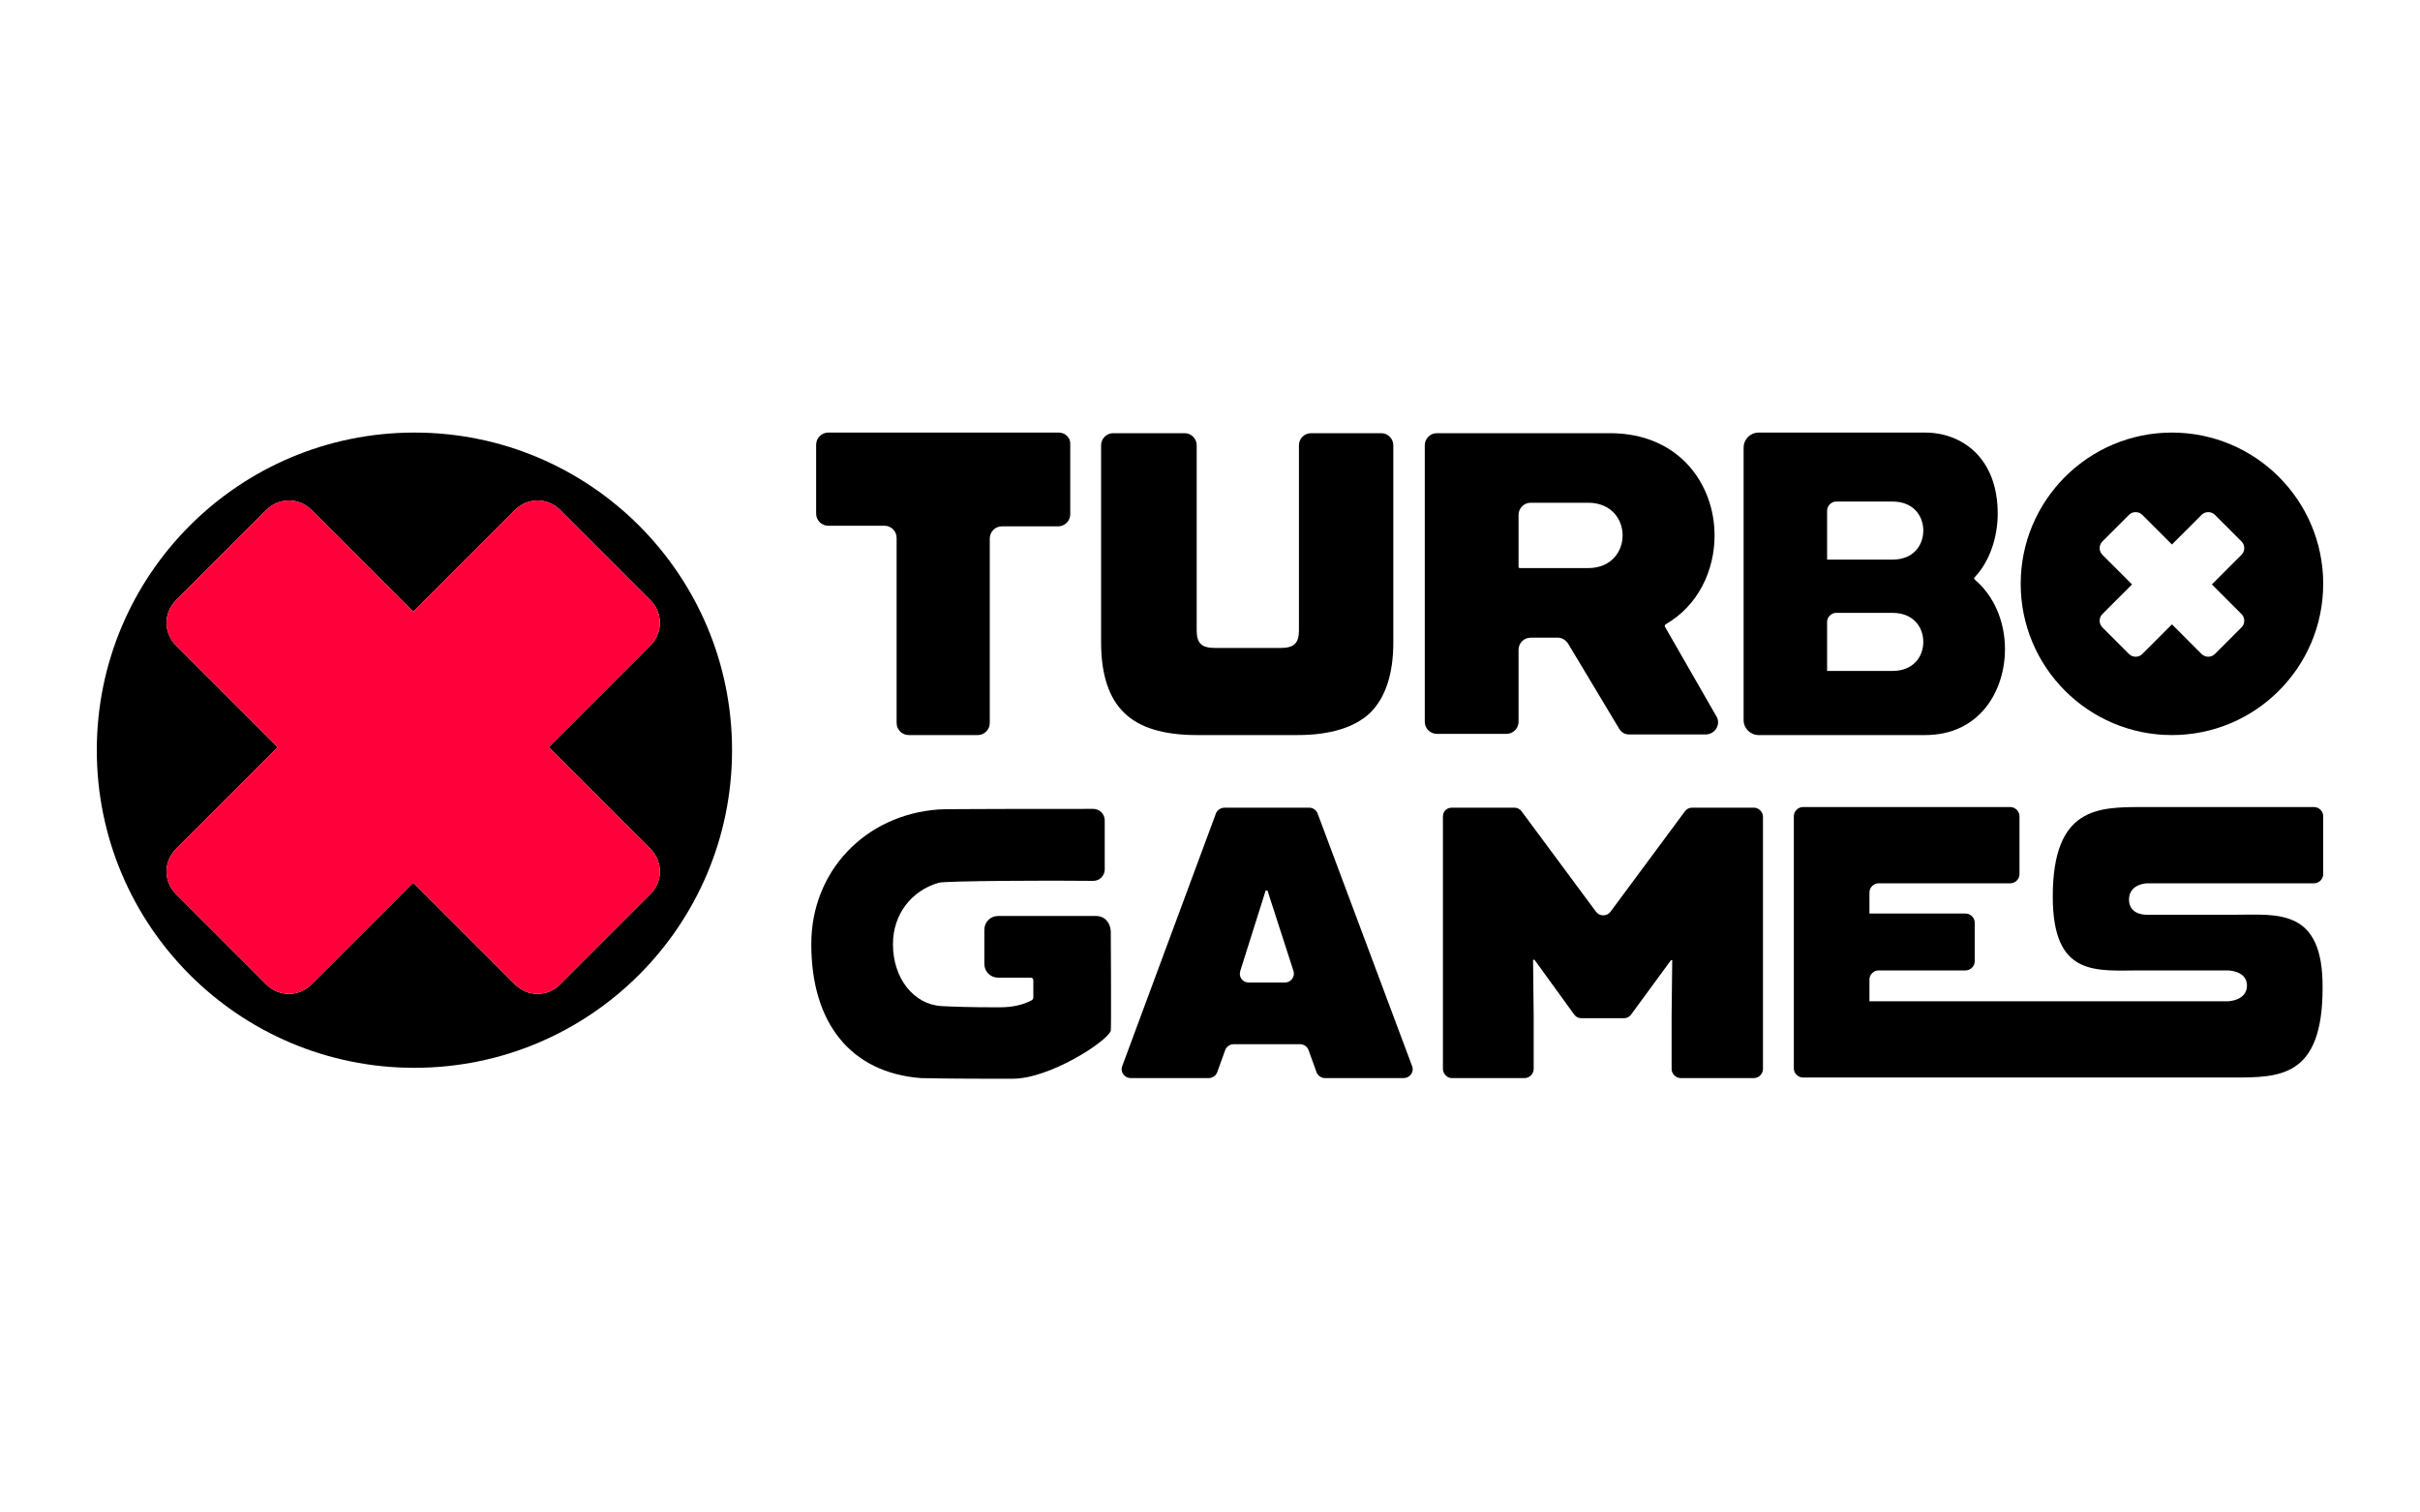
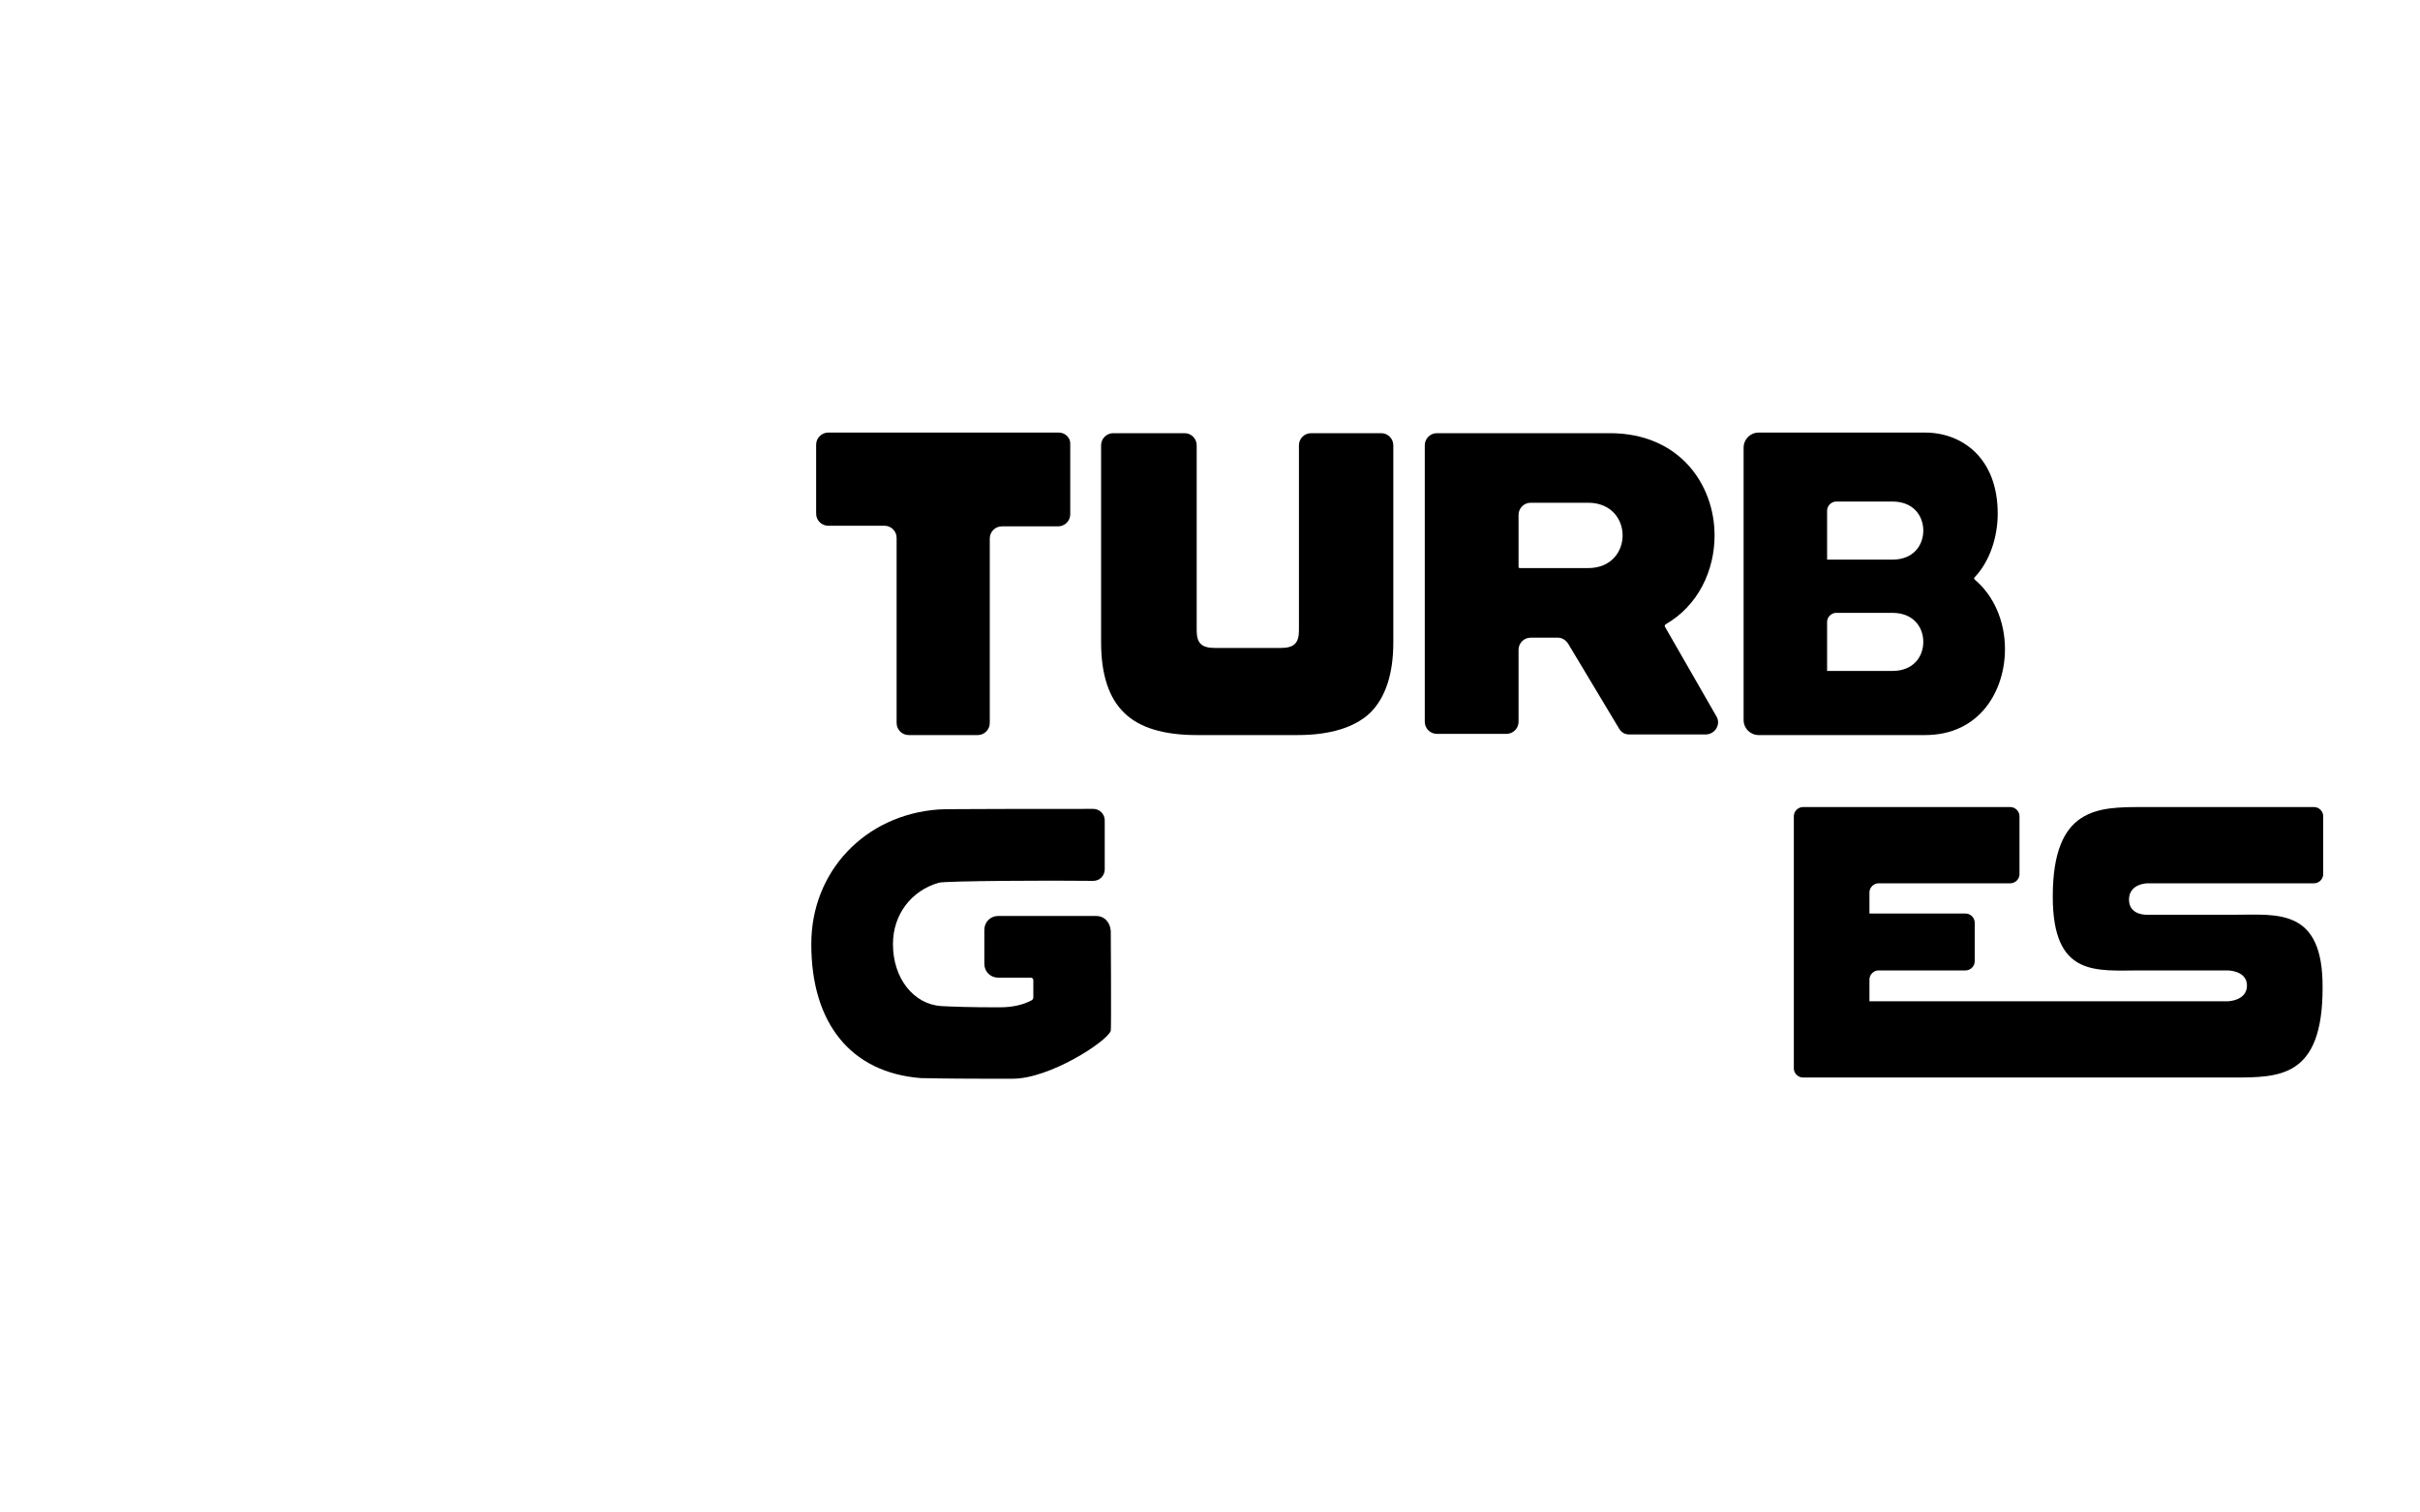
<svg xmlns="http://www.w3.org/2000/svg" id="uuid-cbed2022-4e81-4d79-b18c-2fcb05524fc6" viewBox="0 0 400 250">
  <defs>
    <style>.uuid-df8f2dbc-c87d-48cb-95f4-b13d7da2309f{fill:none;}.uuid-00edd9c4-cfa9-4723-908e-bd9926ddc24d{fill:#ff003a;}.uuid-ce4e09c0-bf46-4734-8623-7ec662c35411{clip-path:url(#uuid-e6b8f5ed-f919-4e73-a61d-9d80f5522852);}</style>
    <clipPath id="uuid-e6b8f5ed-f919-4e73-a61d-9d80f5522852">
      <rect class="uuid-df8f2dbc-c87d-48cb-95f4-b13d7da2309f" x="16" y="71.5" width="368" height="107" />
    </clipPath>
  </defs>
  <g class="uuid-ce4e09c0-bf46-4734-8623-7ec662c35411">
-     <path d="M68.5,71.5c-29,0-52.5,23.5-52.5,52.5s23.5,52.5,52.5,52.5,52.5-23.5,52.5-52.5-23.5-52.5-52.5-52.5ZM107.5,147.8l-14.9,14.9c-2.1,2.1-5.4,2.1-7.5,0l-16.8-16.8-16.8,16.8c-2.1,2.1-5.4,2.1-7.5,0l-14.9-14.9c-2.1-2.1-2.1-5.4,0-7.5l16.8-16.8-16.8-16.8c-2.1-2.1-2.1-5.4,0-7.5l14.9-14.9c2.1-2.1,5.4-2.1,7.5,0l16.8,16.8,16.8-16.8c2.1-2.1,5.4-2.1,7.5,0l14.9,14.9c2.1,2.1,2.1,5.4,0,7.5l-16.8,16.8,16.8,16.8c2.1,2.1,2.1,5.4,0,7.5Z" />
-     <path class="uuid-00edd9c4-cfa9-4723-908e-bd9926ddc24d" d="M107.5,140.3c2.1,2.1,2.1,5.4,0,7.5l-14.9,14.9c-2.1,2.1-5.4,2.1-7.5,0l-16.8-16.8-16.8,16.8c-2.1,2.1-5.4,2.1-7.5,0l-14.9-14.9c-2.1-2.1-2.1-5.4,0-7.5l16.8-16.8-16.8-16.8c-2.1-2.1-2.1-5.4,0-7.5l14.9-14.9c2.1-2.1,5.4-2.1,7.5,0l16.8,16.8,16.8-16.8c2.1-2.1,5.4-2.1,7.5,0l14.9,14.9c2.1,2.1,2.1,5.4,0,7.5l-16.8,16.8,16.8,16.8Z" />
-     <path d="M359,71.5c-13.8,0-25,11.2-25,25s11.2,25,25,25,25-11.2,25-25-11.2-25-25-25ZM370.5,101.5c.6.6.6,1.6,0,2.2l-4.4,4.4c-.6.6-1.6.6-2.2,0l-4.9-4.9-4.9,4.9c-.6.6-1.6.6-2.2,0l-4.4-4.4c-.6-.6-.6-1.6,0-2.2l4.9-4.9-4.9-4.9c-.6-.6-.6-1.6,0-2.2l4.4-4.4c.6-.6,1.6-.6,2.2,0l4.9,4.9,4.9-4.9c.6-.6,1.6-.6,2.2,0l4.4,4.4c.6.6.6,1.6,0,2.2l-4.9,4.9,4.9,4.9Z" />
-     <path d="M202.4,133.5h14c.6,0,1.2.4,1.4,1l15.6,41.7c.4,1-.4,2-1.4,2h-13c-.6,0-1.2-.4-1.4-1l-1.3-3.6c-.2-.6-.8-1-1.4-1h-11c-.6,0-1.2.4-1.4,1l-1.3,3.6c-.2.6-.8,1-1.4,1h-12.9c-1,0-1.8-1-1.4-2l15.5-41.8c.2-.5.8-.9,1.4-.9ZM212.4,162.4c1,0,1.7-1,1.4-1.9l-4.3-13.3h-.3l-4.2,13.3c-.3,1,.4,1.9,1.4,1.9h6Z" />
-     <path d="M240,133.5h10.3c.5,0,.9.2,1.2.6l12.3,16.6c.6.8,1.8.8,2.4,0l12.3-16.6c.3-.4.7-.6,1.2-.6h10.2c.8,0,1.5.7,1.5,1.5v41.7c0,.8-.7,1.5-1.5,1.5h-12.1c-.8,0-1.5-.7-1.5-1.5v-8.8l.1-9.2h-.2l-6.6,9c-.3.4-.7.6-1.2.6h-7c-.5,0-.9-.2-1.2-.6l-6.6-9.1-.2.1.1,9.2v8.8c0,.8-.7,1.5-1.5,1.5h-12c-.8,0-1.5-.7-1.5-1.5v-41.7c0-.9.6-1.5,1.5-1.5Z" />
    <path d="M369.3,151.2h-14.3s-3.1.2-3.1-2.5,3.1-2.7,3.1-2.7h27.5c.8,0,1.5-.7,1.5-1.5v-9.6c0-.8-.7-1.5-1.5-1.5h-28.4c-7.3,0-14.8,0-14.8,14.8,0,13.4,7.2,12.2,14.6,12.2h14.3s3.2,0,3.2,2.5-3.1,2.6-3.1,2.6h-59.3v-3.6c0-.8.7-1.5,1.5-1.5h14.4c.8,0,1.5-.7,1.5-1.5v-6.4c0-.8-.7-1.5-1.5-1.5h-15.9v-3.5c0-.8.7-1.5,1.5-1.5h21.8c.8,0,1.5-.7,1.5-1.5v-9.6c0-.8-.7-1.5-1.5-1.5h-34.3c-.8,0-1.5.7-1.5,1.5v41.7c0,.8.7,1.5,1.5,1.5h71.2c7.6,0,14.7,0,14.7-14.8.1-13.3-7.5-12.1-14.6-12.1Z" />
    <path d="M267.6,120.4l-8.4-14c-.4-.6-1-1-1.7-1h-4.5c-1.1,0-2,.9-2,2v11.9c0,1.1-.9,2-2,2h-11.5c-1.1,0-2-.9-2-2v-45.7c0-1.1.9-2,2-2h28.6c11.5,0,17.3,8.5,17.3,16.9,0,5.8-2.7,11.6-8.1,14.7-.1.1-.2.3-.1.4l8.5,14.8c.8,1.3-.2,3-1.8,3h-12.6c-.7,0-1.3-.3-1.7-1ZM251,93.7c0,.1.1.2.2.2h11.3c3.8,0,5.7-2.7,5.7-5.4s-1.9-5.4-5.7-5.4h-9.5c-1.1,0-2,.9-2,2v8.6Z" />
    <path d="M326.4,95.8q-.1-.1-.1-.2t.1-.2c2.4-2.5,3.8-6.5,3.8-10.5,0-9.3-6-13.4-12-13.4h-27.5c-1.4,0-2.5,1.1-2.5,2.5v45c0,1.4,1.1,2.5,2.5,2.5h27.5c9.1,0,13.2-7.4,13.2-14.2,0-4.7-1.9-8.9-5-11.5ZM312.8,92.5h-10.8v-8.1c0-.8.7-1.5,1.5-1.5h9.3c3.5,0,5.1,2.4,5.1,4.8s-1.6,4.8-5.1,4.8ZM303.5,101.3h9.3c3.5,0,5.1,2.4,5.1,4.8s-1.6,4.8-5.1,4.8h-10.8v-8.1c0-.8.7-1.5,1.5-1.5Z" />
    <path d="M181.2,151.4h-16.2c-1.3,0-2.3,1-2.3,2.3v5.6c0,1.3,1,2.3,2.3,2.3h5.4c.2,0,.4.2.4.4v2.9c0,.1-.1.3-.2.4-1.5.8-3.2,1.2-5.4,1.2h-.3c-4.7,0-7.1-.1-9.3-.2-4.6-.3-8-4.6-8-10.2v-.1c0-4.8,3-8.8,7.6-10.1,1.1-.3,18.8-.4,25.5-.3,1.1,0,1.9-.9,1.9-1.9v-8.1c0-1.1-.9-1.9-1.9-1.9-6.8,0-25.2,0-25.6.1-12.2.9-21,10.3-21,22.2v.1c0,13.1,6.6,21.2,18.1,22.1.5,0,4.3.1,10.1.1h5.1c6.1,0,15.5-6.1,16.2-7.9.1-.2,0-16.5,0-16.5-.1-1.5-1.1-2.5-2.4-2.5Z" />
    <path d="M175,71.5h-38.1c-1.1,0-2,.9-2,2v11.4c0,1.1.9,2,2,2h9.3c1.1,0,2,.9,2,2v30.6c0,1.1.9,2,2,2h11.4c1.1,0,2-.9,2-2v-30.5c0-1.1.9-2,2-2h9.3c1.1,0,2-.9,2-2v-11.5c.1-1.1-.8-2-1.9-2Z" />
    <path d="M216.7,71.6c-1.1,0-2,.9-2,2v30.6c0,2.1-.8,2.9-3,2.9h-10.9c-2.2,0-3-.8-3-2.9v-30.6c0-1.1-.9-2-2-2h-11.8c-1.1,0-2,.9-2,2v32.6c0,5.3,1.3,9.2,3.8,11.6,2.5,2.5,6.6,3.7,12,3.7h16.7c5.4,0,9.5-1.3,12-3.7,2.5-2.5,3.8-6.4,3.8-11.6v-32.6c0-1.1-.9-2-2-2h-11.6Z" />
  </g>
</svg>